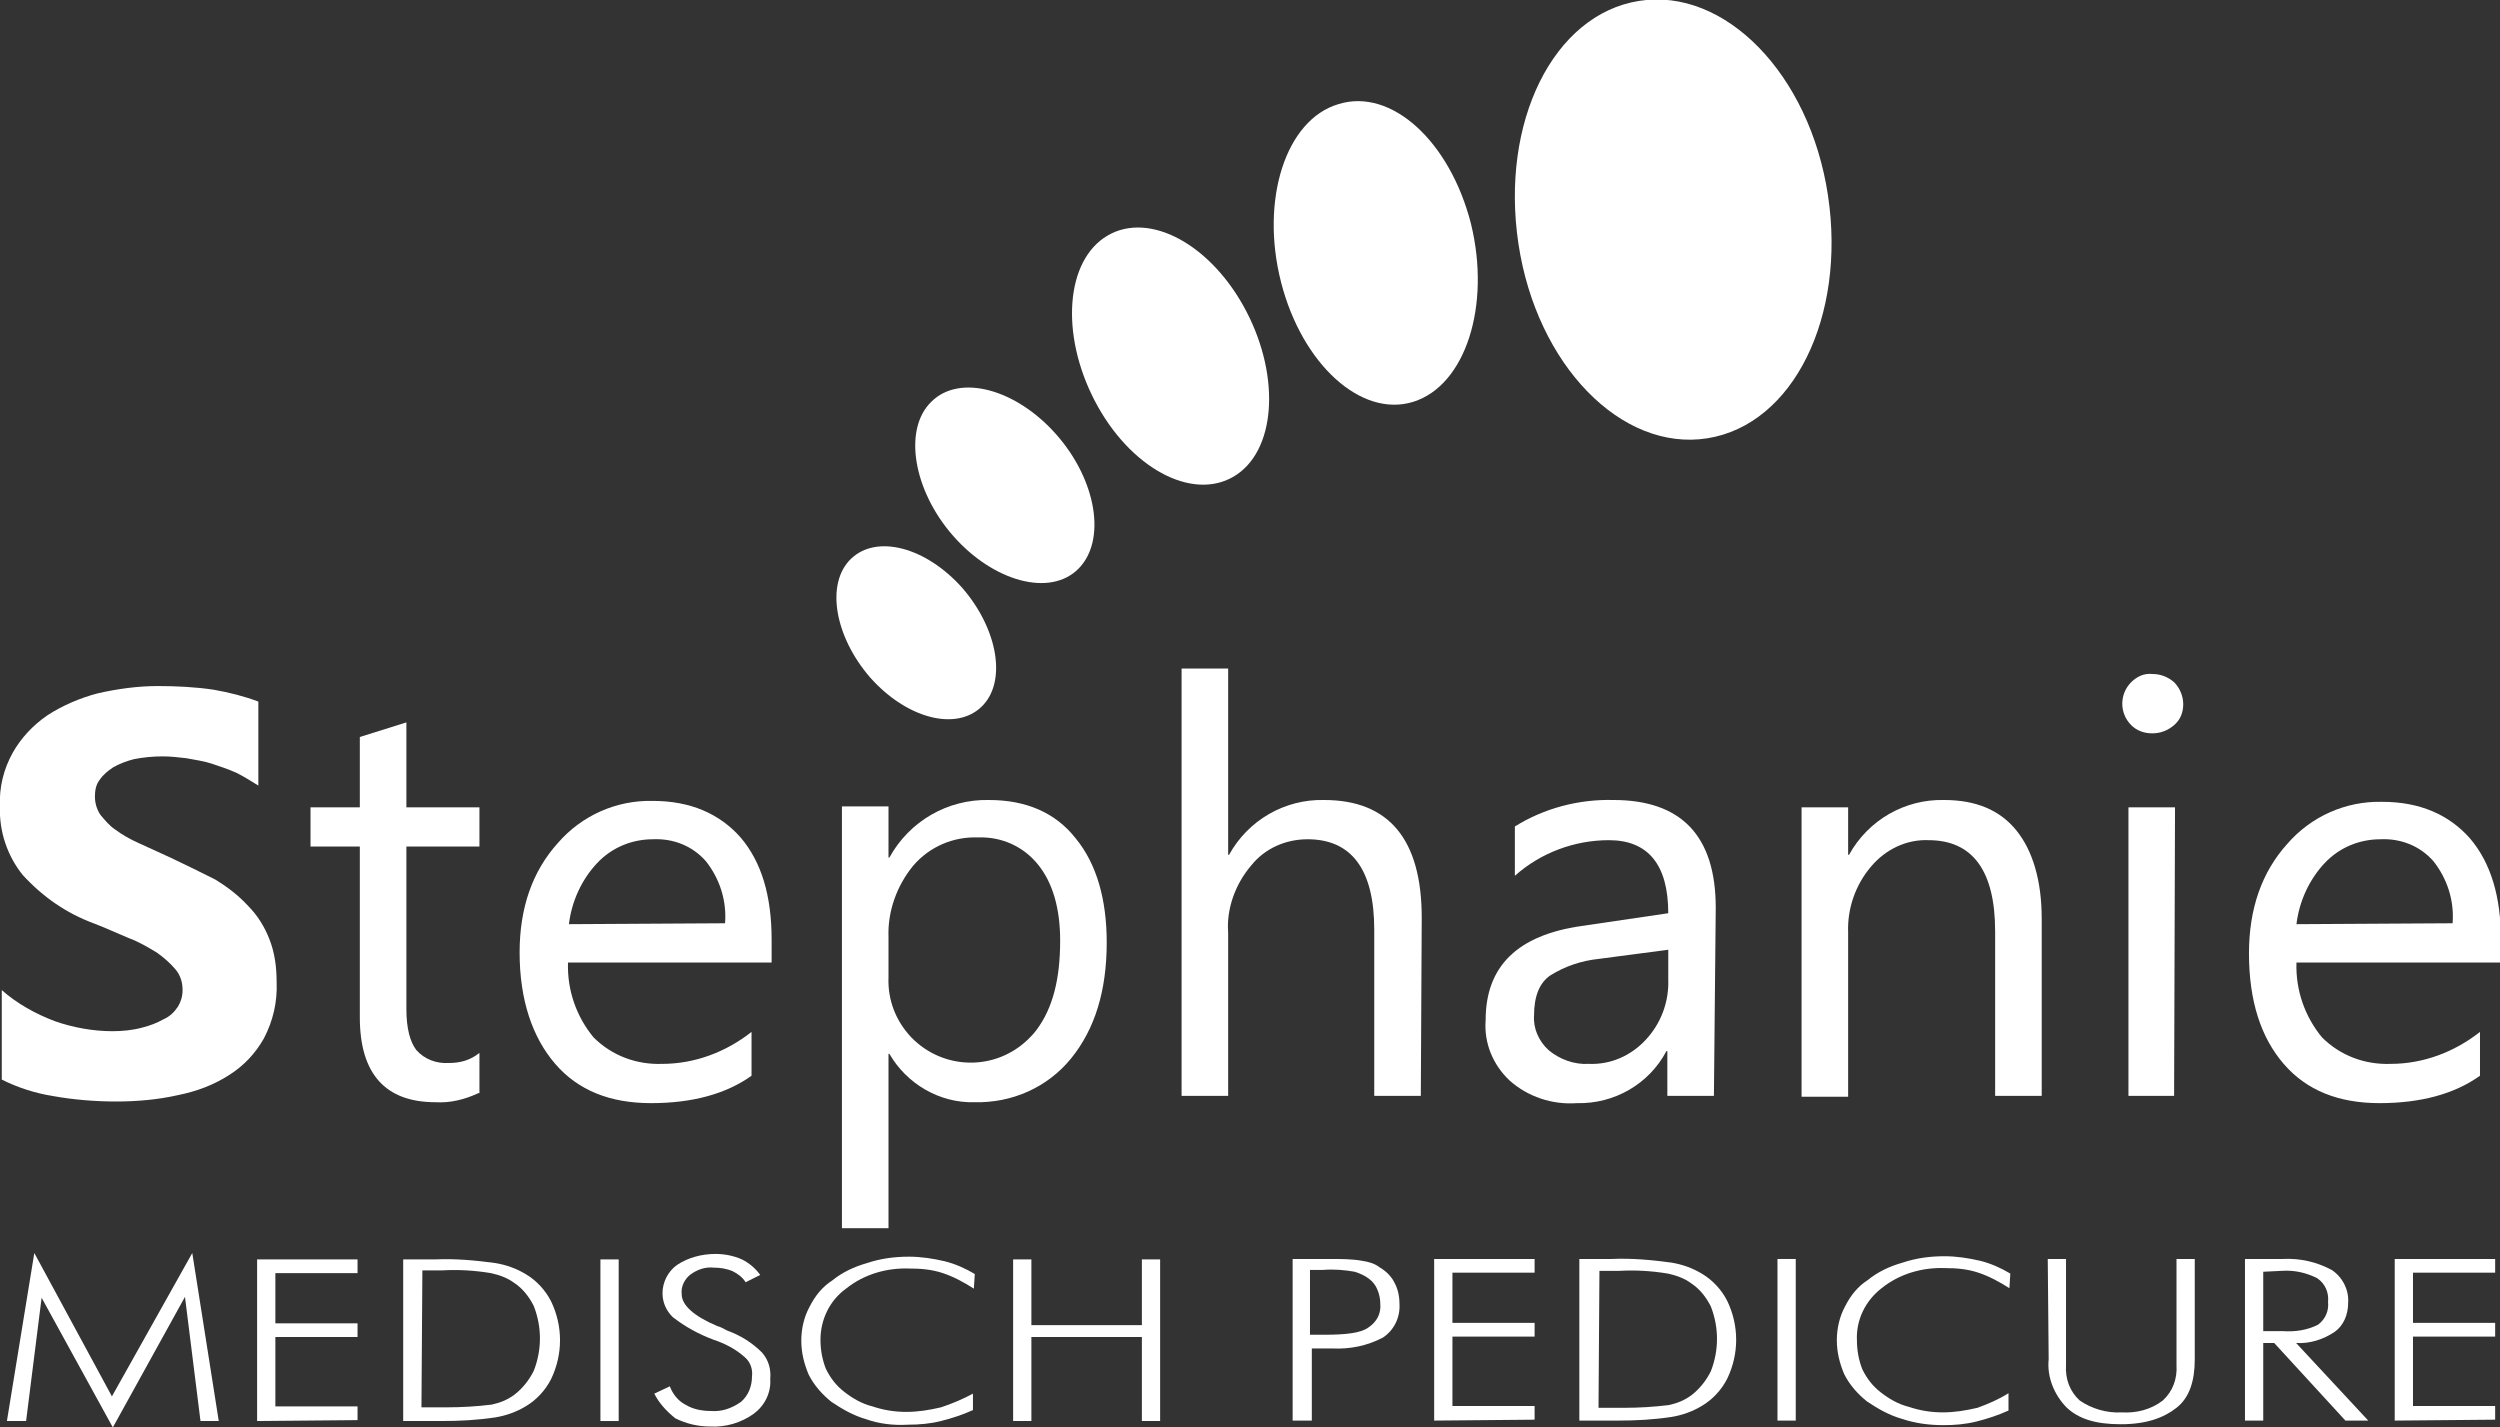
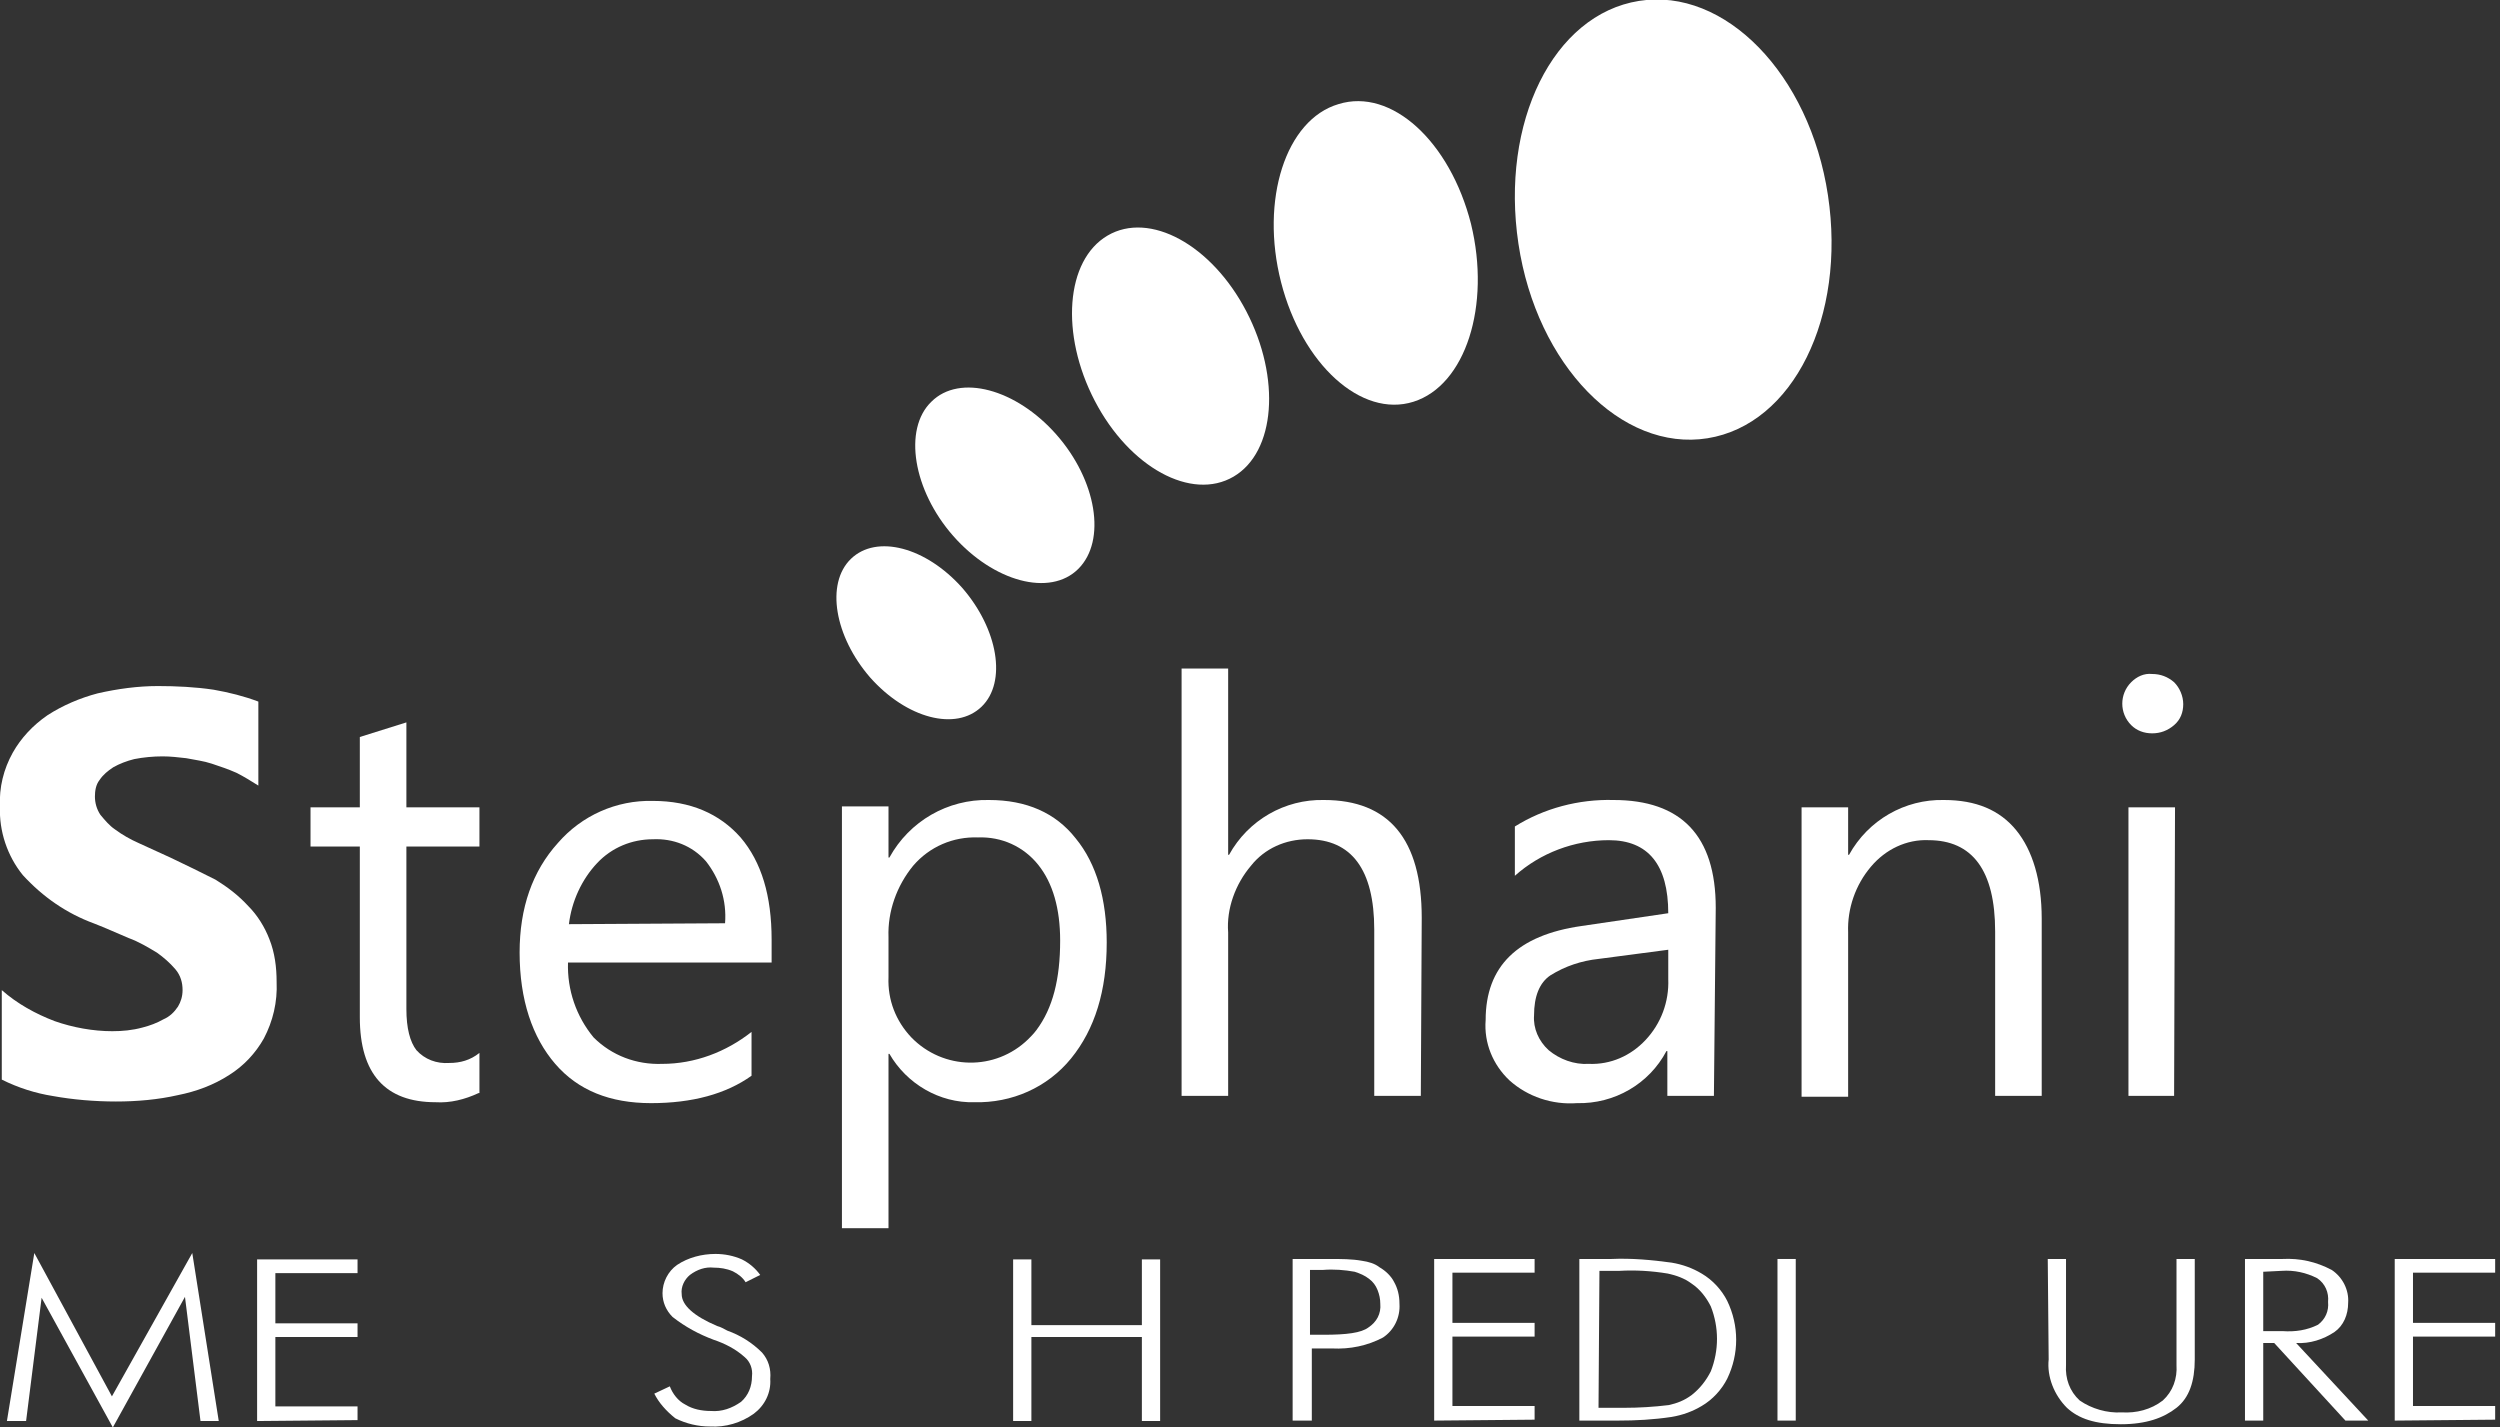
<svg xmlns="http://www.w3.org/2000/svg" version="1.1" id="Laag_1" x="0px" y="0px" viewBox="0 0 273.8 156.3" style="enable-background:new 0 0 273.8 156.3;" xml:space="preserve">
  <rect x="0" y="0" width="273.8" height="156.3" fill="#333333" stroke="none" />
  <style type="text/css">
	.st0{fill:#FFFFFF;}
	.st1{fill-rule:evenodd;clip-rule:evenodd;fill:#FFFFFF;}
</style>
  <g id="Group_406" transform="translate(-846.604 -2620.507)">
    <g id="Group_21" transform="translate(846.604 2620.507)">
      <g id="Group_11" transform="translate(17.095 99.337)">
        <path id="Path_115" class="st0" d="M-16.9,18.9V9.1c1.7,1.5,3.7,2.6,5.8,3.4c2,0.7,4.2,1.1,6.3,1.1c1.1,0,2.2-0.1,3.3-0.4     c0.8-0.2,1.6-0.5,2.3-0.9C1.5,12,2,11.5,2.4,10.9c0.3-0.5,0.5-1.1,0.5-1.8c0-0.8-0.2-1.6-0.8-2.3C1.5,6.1,0.8,5.5,0.1,5     c-1-0.6-2-1.2-3.1-1.6c-1.2-0.5-2.5-1.1-3.8-1.6c-3-1.1-5.6-2.9-7.8-5.3c-1.7-2.1-2.6-4.8-2.5-7.5c-0.1-2.1,0.4-4.1,1.4-5.9     c0.9-1.6,2.2-3,3.8-4.1c1.7-1.1,3.6-1.9,5.5-2.4c2.2-0.5,4.4-0.8,6.6-0.8c2,0,4.1,0.1,6.1,0.4c1.7,0.3,3.3,0.7,4.9,1.3v9.2     c-0.8-0.5-1.6-1-2.4-1.4c-0.9-0.4-1.8-0.7-2.7-1c-0.9-0.3-1.8-0.4-2.8-0.6c-0.9-0.1-1.7-0.2-2.6-0.2c-1,0-2.1,0.1-3.1,0.3     c-0.8,0.2-1.6,0.5-2.3,0.9c-0.6,0.4-1.1,0.8-1.5,1.4c-0.4,0.5-0.5,1.2-0.5,1.8c0,0.7,0.2,1.4,0.6,2c0.5,0.6,1,1.2,1.6,1.6     c0.8,0.6,1.7,1.1,2.6,1.5c1.1,0.5,2.2,1,3.5,1.6C3.3-4.6,4.9-3.8,6.5-3C7.8-2.2,9-1.3,10.1-0.1c1,1,1.8,2.3,2.3,3.6     c0.6,1.5,0.8,3.1,0.8,4.7c0.1,2.2-0.4,4.3-1.4,6.2C10.9,16,9.6,17.4,8,18.4c-1.7,1.1-3.6,1.8-5.6,2.2c-2.2,0.5-4.5,0.7-6.8,0.7     c-2.3,0-4.7-0.2-6.9-0.6C-13.2,20.4-15.1,19.8-16.9,18.9z" />
      </g>
      <g id="Group_12" transform="translate(51.108 97.516)">
        <path id="Path_116" class="st0" d="M1.3,22.2c-1.5,0.7-3.1,1.1-4.7,1c-5.5,0-8.3-3.1-8.3-9.3V-4.8h-5.4v-4.3h5.4v-7.7l5.1-1.6     v9.3h8v4.3h-8V13c0,2.1,0.4,3.6,1.1,4.5c0.9,1,2.2,1.5,3.6,1.4c1.2,0,2.3-0.3,3.3-1.1V22.2z" />
        <path id="Path_117" class="st0" d="M33.4,7.9H11.1c-0.1,3,0.9,5.9,2.8,8.2c2,2,4.7,3,7.5,2.9c3.6,0,7-1.3,9.8-3.5v4.8     c-2.8,2-6.5,3-11,3c-4.5,0-8-1.4-10.5-4.3S5.8,12,5.8,6.8c0-4.9,1.4-8.9,4.2-12c2.6-3,6.4-4.7,10.4-4.6c4.1,0,7.3,1.4,9.6,4     c2.3,2.7,3.4,6.4,3.4,11.2L33.4,7.9L33.4,7.9z M28.3,3.6c0.2-2.5-0.6-4.9-2.1-6.8c-1.5-1.7-3.6-2.5-5.8-2.4     c-2.3,0-4.5,0.9-6.1,2.6c-1.7,1.8-2.8,4.2-3.1,6.7L28.3,3.6L28.3,3.6z" />
        <path id="Path_118" class="st0" d="M46.3,17.9h-0.1V37h-5.1V-9.2h5.1v5.6h0.1c2.2-4,6.4-6.4,10.9-6.3c4.1,0,7.3,1.4,9.5,4.2     C69-2.9,70.1,1,70.1,5.7c0,5.3-1.3,9.5-3.9,12.7c-2.6,3.2-6.5,4.9-10.6,4.8C51.8,23.3,48.2,21.2,46.3,17.9z M46.2,5.1v4.4     c-0.1,2.5,0.8,4.8,2.5,6.6c3.5,3.6,9.2,3.7,12.8,0.2c0.3-0.3,0.6-0.6,0.9-1c1.8-2.4,2.6-5.6,2.6-9.8c0-3.5-0.8-6.3-2.4-8.3     c-1.6-2-4-3.1-6.6-3c-2.7-0.1-5.3,1-7.1,3.1C47.1-0.5,46.1,2.3,46.2,5.1L46.2,5.1z" />
        <path id="Path_119" class="st0" d="M104.5,22.5h-5.1V4.3c0-6.6-2.5-9.9-7.3-9.9c-2.4,0-4.7,1-6.2,2.9c-1.7,2-2.7,4.7-2.5,7.3     v17.9h-5.1v-46.8h5.1v20.4h0.1c2.1-3.8,6.1-6.1,10.4-6c7.1,0,10.7,4.3,10.7,12.9L104.5,22.5L104.5,22.5z" />
        <path id="Path_120" class="st0" d="M136.6,22.5h-5.1v-4.9h-0.1c-1.9,3.6-5.7,5.8-9.8,5.7c-2.7,0.2-5.4-0.7-7.4-2.5     c-1.8-1.7-2.8-4.1-2.6-6.6c0-5.9,3.5-9.3,10.5-10.3l9.5-1.4c0-5.3-2.2-8-6.5-8c-3.8,0-7.5,1.4-10.3,3.9V-7c3.2-2,7-3,10.8-2.9     c7.4,0,11.2,3.9,11.2,11.8L136.6,22.5L136.6,22.5z M131.6,6.5L124,7.5c-1.9,0.2-3.7,0.8-5.3,1.8c-1.2,0.8-1.8,2.3-1.8,4.4     c-0.1,1.4,0.5,2.8,1.6,3.8c1.2,1,2.8,1.6,4.4,1.5c2.4,0.1,4.6-0.9,6.2-2.6c1.7-1.8,2.6-4.2,2.5-6.7L131.6,6.5L131.6,6.5z" />
        <path id="Path_121" class="st0" d="M172.5,22.5h-5.1v-18c0-6.7-2.5-10-7.3-10c-2.4-0.1-4.7,1-6.3,2.9c-1.7,2-2.6,4.6-2.5,7.2v18     h-5.1V-9.1h5.1v5.2h0.1c2.1-3.8,6.1-6.1,10.4-6c3.5,0,6.1,1.1,7.9,3.3c1.8,2.2,2.8,5.5,2.8,9.7L172.5,22.5L172.5,22.5z" />
        <path id="Path_122" class="st0" d="M184.6-17.2c-0.9,0-1.7-0.3-2.3-0.9c-1.3-1.3-1.3-3.4,0-4.7c0.6-0.6,1.4-1,2.3-0.9     c0.9,0,1.7,0.3,2.4,0.9c0.6,0.6,1,1.5,1,2.4c0,0.9-0.3,1.7-1,2.3C186.3-17.5,185.5-17.2,184.6-17.2z M187,22.5H182V-9.1h5.1     L187,22.5z" />
-         <path id="Path_123" class="st0" d="M222.7,7.9h-22.3c-0.1,3,0.9,5.9,2.8,8.2c2,2,4.7,3,7.5,2.9c3.6,0,7-1.3,9.8-3.5v4.8     c-2.8,2-6.5,3-11,3c-4.5,0-8-1.4-10.5-4.3s-3.8-6.9-3.8-12.1c0-4.9,1.4-8.9,4.2-12c2.6-3,6.4-4.7,10.4-4.6c4.1,0,7.3,1.4,9.6,4     c2.3,2.7,3.4,6.4,3.4,11.2L222.7,7.9L222.7,7.9z M217.5,3.6c0.2-2.5-0.6-4.9-2.1-6.8c-1.5-1.7-3.6-2.5-5.8-2.4     c-2.3,0-4.5,0.9-6.1,2.6c-1.7,1.8-2.8,4.2-3.1,6.7L217.5,3.6L217.5,3.6z" />
      </g>
      <g id="Group_13" transform="translate(17.858 161.431)">
        <path id="Path_124" class="st0" d="M-5.5-5.1l-7.8-14.2L-15-5.8h-2.1l3-18.4l8.5,15.7l8.8-15.7L6.1-5.8H4.1L2.4-19.4L-5.5-5.1z" />
        <path id="Path_125" class="st0" d="M10.3-5.8v-17.7h11v1.5h-9v5.5h9v1.5h-9v7.6h9v1.5L10.3-5.8z" />
-         <path id="Path_126" class="st0" d="M26.3-5.8v-17.7h3.5c2.2-0.1,4.4,0.1,6.6,0.4c1.2,0.2,2.3,0.6,3.3,1.2c1.2,0.7,2.2,1.8,2.8,3     c1.3,2.7,1.3,5.8,0,8.5c-0.6,1.2-1.6,2.3-2.8,3c-1,0.6-2.1,1-3.3,1.2c-2,0.3-3.9,0.4-5.9,0.4h-4.2V-5.8z M28.3-7.3h2.8     c1.6,0,3.3-0.1,4.9-0.3c0.9-0.2,1.7-0.5,2.5-1.1c0.9-0.7,1.6-1.6,2.1-2.6c0.9-2.3,0.9-4.8,0-7.1c-0.5-1-1.2-1.9-2.1-2.5     c-0.8-0.6-1.7-0.9-2.6-1.1c-1.8-0.3-3.6-0.4-5.3-0.3h-2.2L28.3-7.3L28.3-7.3z" />
-         <path id="Path_127" class="st0" d="M47.9-5.8v-17.7h2v17.7H47.9z" />
        <path id="Path_128" class="st0" d="M53.8-8.8l1.7-0.8c0.3,0.8,0.9,1.6,1.7,2C58-7.1,59-6.9,60-6.9c1.2,0.1,2.3-0.3,3.3-1     c0.8-0.7,1.2-1.7,1.2-2.8c0.1-0.8-0.2-1.6-0.8-2.1c-1-0.9-2.2-1.5-3.4-1.9c-1.6-0.6-3.1-1.4-4.5-2.5c-0.7-0.7-1.1-1.6-1.1-2.6     c0-1.2,0.6-2.4,1.6-3.1c1.2-0.8,2.7-1.2,4.2-1.2c1,0,2,0.2,2.9,0.6c0.8,0.4,1.5,1,2,1.7l-1.6,0.8c-0.3-0.5-0.8-0.9-1.4-1.2     c-0.7-0.3-1.4-0.4-2.1-0.4c-0.9-0.1-1.8,0.2-2.6,0.8c-0.6,0.5-1,1.3-0.9,2.1c0,1.2,1.3,2.4,3.9,3.5c0.4,0.1,0.7,0.3,1.1,0.5     c1.4,0.5,2.7,1.3,3.8,2.4c0.7,0.8,1,1.8,0.9,2.9c0.1,1.5-0.6,2.9-1.8,3.8c-1.4,1-3.1,1.5-4.8,1.4c-1.3,0-2.6-0.3-3.8-0.9     C55.1-6.9,54.3-7.8,53.8-8.8z" />
-         <path id="Path_129" class="st0" d="M88.8-20.3c-1.1-0.7-2.2-1.3-3.4-1.7c-1.2-0.4-2.4-0.5-3.6-0.5c-2.5-0.1-5,0.6-7,2.2     C73-19,72-16.9,72-14.7c0,1.1,0.2,2.2,0.6,3.2c0.5,1,1.1,1.8,2,2.5c0.9,0.7,1.9,1.3,3.1,1.6c1.2,0.4,2.4,0.6,3.7,0.6     c1.3,0,2.5-0.2,3.8-0.5c1.2-0.4,2.4-0.9,3.5-1.5V-7c-1.1,0.5-2.3,0.9-3.5,1.2c-1.2,0.3-2.4,0.4-3.6,0.4C80-5.3,78.4-5.5,77-6     c-1.4-0.4-2.6-1.1-3.8-1.9c-1-0.8-1.9-1.8-2.5-3c-0.5-1.2-0.8-2.4-0.8-3.7c0-1.3,0.3-2.6,0.9-3.7c0.6-1.2,1.4-2.2,2.5-2.9     c1.1-0.9,2.4-1.5,3.8-1.9c1.5-0.5,3-0.7,4.6-0.7c1.3,0,2.6,0.2,3.9,0.5c1.2,0.3,2.3,0.8,3.3,1.4L88.8-20.3z" />
        <path id="Path_130" class="st0" d="M93.1-5.8v-17.7h2v7.2h12.1v-7.2h2v17.7h-2V-15H95.1v9.2H93.1z" />
      </g>
      <g id="Group_14" transform="translate(158.67 161.783)">
        <path id="Path_131" class="st0" d="M-17.1-6.2v-17.7h4.1c1.2,0,2.4,0,3.5,0.2c0.7,0.1,1.4,0.3,1.9,0.7c0.7,0.4,1.3,1,1.6,1.6     c0.4,0.7,0.6,1.5,0.6,2.4c0.1,1.5-0.6,2.9-1.8,3.7c-1.7,0.9-3.6,1.3-5.6,1.2H-15v7.9L-17.1-6.2L-17.1-6.2z M-15.1-15.6h1.4     c2.5,0,4.1-0.2,4.9-0.8c0.9-0.6,1.4-1.5,1.3-2.6c0-0.5-0.1-1-0.3-1.5c-0.2-0.5-0.5-0.9-0.9-1.2c-0.5-0.4-1-0.6-1.6-0.8     c-1.1-0.2-2.3-0.3-3.5-0.2h-1.4V-15.6z" />
        <path id="Path_132" class="st0" d="M-1.6-6.2v-17.7h11v1.5h-9v5.5h9v1.5h-9v7.6h9v1.5L-1.6-6.2z" />
        <path id="Path_133" class="st0" d="M14.3-6.2v-17.7h3.5c2.2-0.1,4.4,0.1,6.6,0.4c1.2,0.2,2.3,0.6,3.3,1.2c1.2,0.7,2.2,1.8,2.8,3     c1.3,2.7,1.3,5.8,0,8.5c-0.6,1.2-1.6,2.3-2.8,3c-1,0.6-2.1,1-3.3,1.2c-2,0.3-3.9,0.4-5.9,0.4h-4.2V-6.2z M16.4-7.6h2.8     c1.6,0,3.3-0.1,4.9-0.3C25-8.1,25.8-8.4,26.6-9c0.9-0.7,1.6-1.6,2.1-2.6c0.9-2.3,0.9-4.8,0-7.1c-0.5-1-1.2-1.9-2.1-2.5     c-0.8-0.6-1.7-0.9-2.6-1.1c-1.8-0.3-3.6-0.4-5.3-0.3h-2.2L16.4-7.6L16.4-7.6z" />
        <path id="Path_134" class="st0" d="M36-6.2v-17.7h2v17.7H36z" />
-         <path id="Path_135" class="st0" d="M61.4-20.7c-1.1-0.7-2.2-1.3-3.4-1.7c-1.2-0.4-2.4-0.5-3.6-0.5c-2.5-0.1-5,0.6-7,2.2     c-1.8,1.4-2.8,3.5-2.7,5.7c0,1.1,0.2,2.2,0.6,3.2c0.5,1,1.1,1.8,2,2.5c0.9,0.7,1.9,1.3,3.1,1.6c1.2,0.4,2.4,0.6,3.7,0.6     c1.3,0,2.5-0.2,3.8-0.5C59-8,60.2-8.5,61.3-9.2v1.9c-1.1,0.5-2.3,0.9-3.5,1.2c-1.2,0.3-2.4,0.4-3.6,0.4c-1.6,0-3.1-0.2-4.6-0.7     c-1.4-0.4-2.6-1.1-3.8-1.9c-1-0.8-1.9-1.8-2.5-3c-0.5-1.2-0.8-2.4-0.8-3.7c0-1.3,0.3-2.6,0.9-3.7c0.6-1.2,1.4-2.2,2.5-2.9     c1.1-0.9,2.4-1.5,3.8-1.9c1.5-0.5,3-0.7,4.6-0.7c1.3,0,2.6,0.2,3.9,0.5c1.2,0.3,2.3,0.8,3.3,1.4L61.4-20.7z" />
        <path id="Path_136" class="st0" d="M65.6-23.9h2v11.6c-0.1,1.5,0.4,2.9,1.5,3.9c1.3,0.9,3,1.4,4.6,1.3c1.6,0.1,3.2-0.3,4.5-1.3     c1.1-1,1.6-2.4,1.5-3.9v-11.6h2v11c0,2.4-0.6,4.2-2,5.3s-3.3,1.8-6.1,1.8S69-6.4,67.7-7.6c-1.4-1.4-2.2-3.4-2-5.3L65.6-23.9     L65.6-23.9z" />
        <path id="Path_137" class="st0" d="M100.7-6.2h-2.5l-7.8-8.5h-1.2v8.5h-2v-17.7h4.1c1.9-0.1,3.7,0.3,5.4,1.2     c1.2,0.8,1.9,2.2,1.8,3.6c0,1.3-0.5,2.5-1.5,3.2c-1.2,0.8-2.7,1.3-4.2,1.2L100.7-6.2z M89.2-22.5v6.5h2.1     c1.4,0.1,2.7-0.1,3.9-0.7c0.8-0.6,1.2-1.5,1.1-2.5c0.1-1-0.3-2-1.2-2.6c-1.2-0.6-2.5-0.9-3.9-0.8L89.2-22.5z" />
        <path id="Path_138" class="st0" d="M103.6-6.2v-17.7h11v1.5h-9v5.5h9v1.5h-9v7.6h9v1.5L103.6-6.2z" />
      </g>
      <g id="Group_20">
        <g>
          <g id="Group_15">
            <path id="Path_139" class="st1" d="M179.5,0.1c9.4-1.5,18.7,8,20.7,21.3S196.4,46.5,187,48s-18.7-8-20.7-21.3       S170.1,1.6,179.5,0.1" />
          </g>
        </g>
        <g>
          <g id="Group_16">
            <path id="Path_140" class="st1" d="M146.6,11.4c5.8-1.8,12.2,4.1,14.5,13.1c2.2,9-0.6,17.7-6.3,19.5s-12.2-4.1-14.5-13.1       S140.8,13.1,146.6,11.4" />
          </g>
        </g>
        <g>
          <g id="Group_17">
            <path id="Path_141" class="st1" d="M121.3,25.8c4.6-2.7,11.4,1,15.2,8.3s3.2,15.4-1.4,18.1c-4.6,2.7-11.4-1-15.2-8.3       S116.7,28.5,121.3,25.8" />
          </g>
        </g>
        <g>
          <g id="Group_18">
            <path id="Path_142" class="st1" d="M102,44c3.1-3.1,9.3-1.4,13.7,3.6s5.5,11.6,2.4,14.7s-9.3,1.4-13.7-3.6S98.9,47,102,44" />
          </g>
        </g>
        <g>
          <g id="Group_19">
            <path id="Path_143" class="st1" d="M93.2,61.2c2.8-2.7,8.2-1.3,12.2,3.2c3.9,4.5,4.9,10.3,2.1,13s-8.2,1.3-12.2-3.2       C91.4,69.7,90.4,63.9,93.2,61.2" />
          </g>
        </g>
      </g>
    </g>
  </g>
</svg>